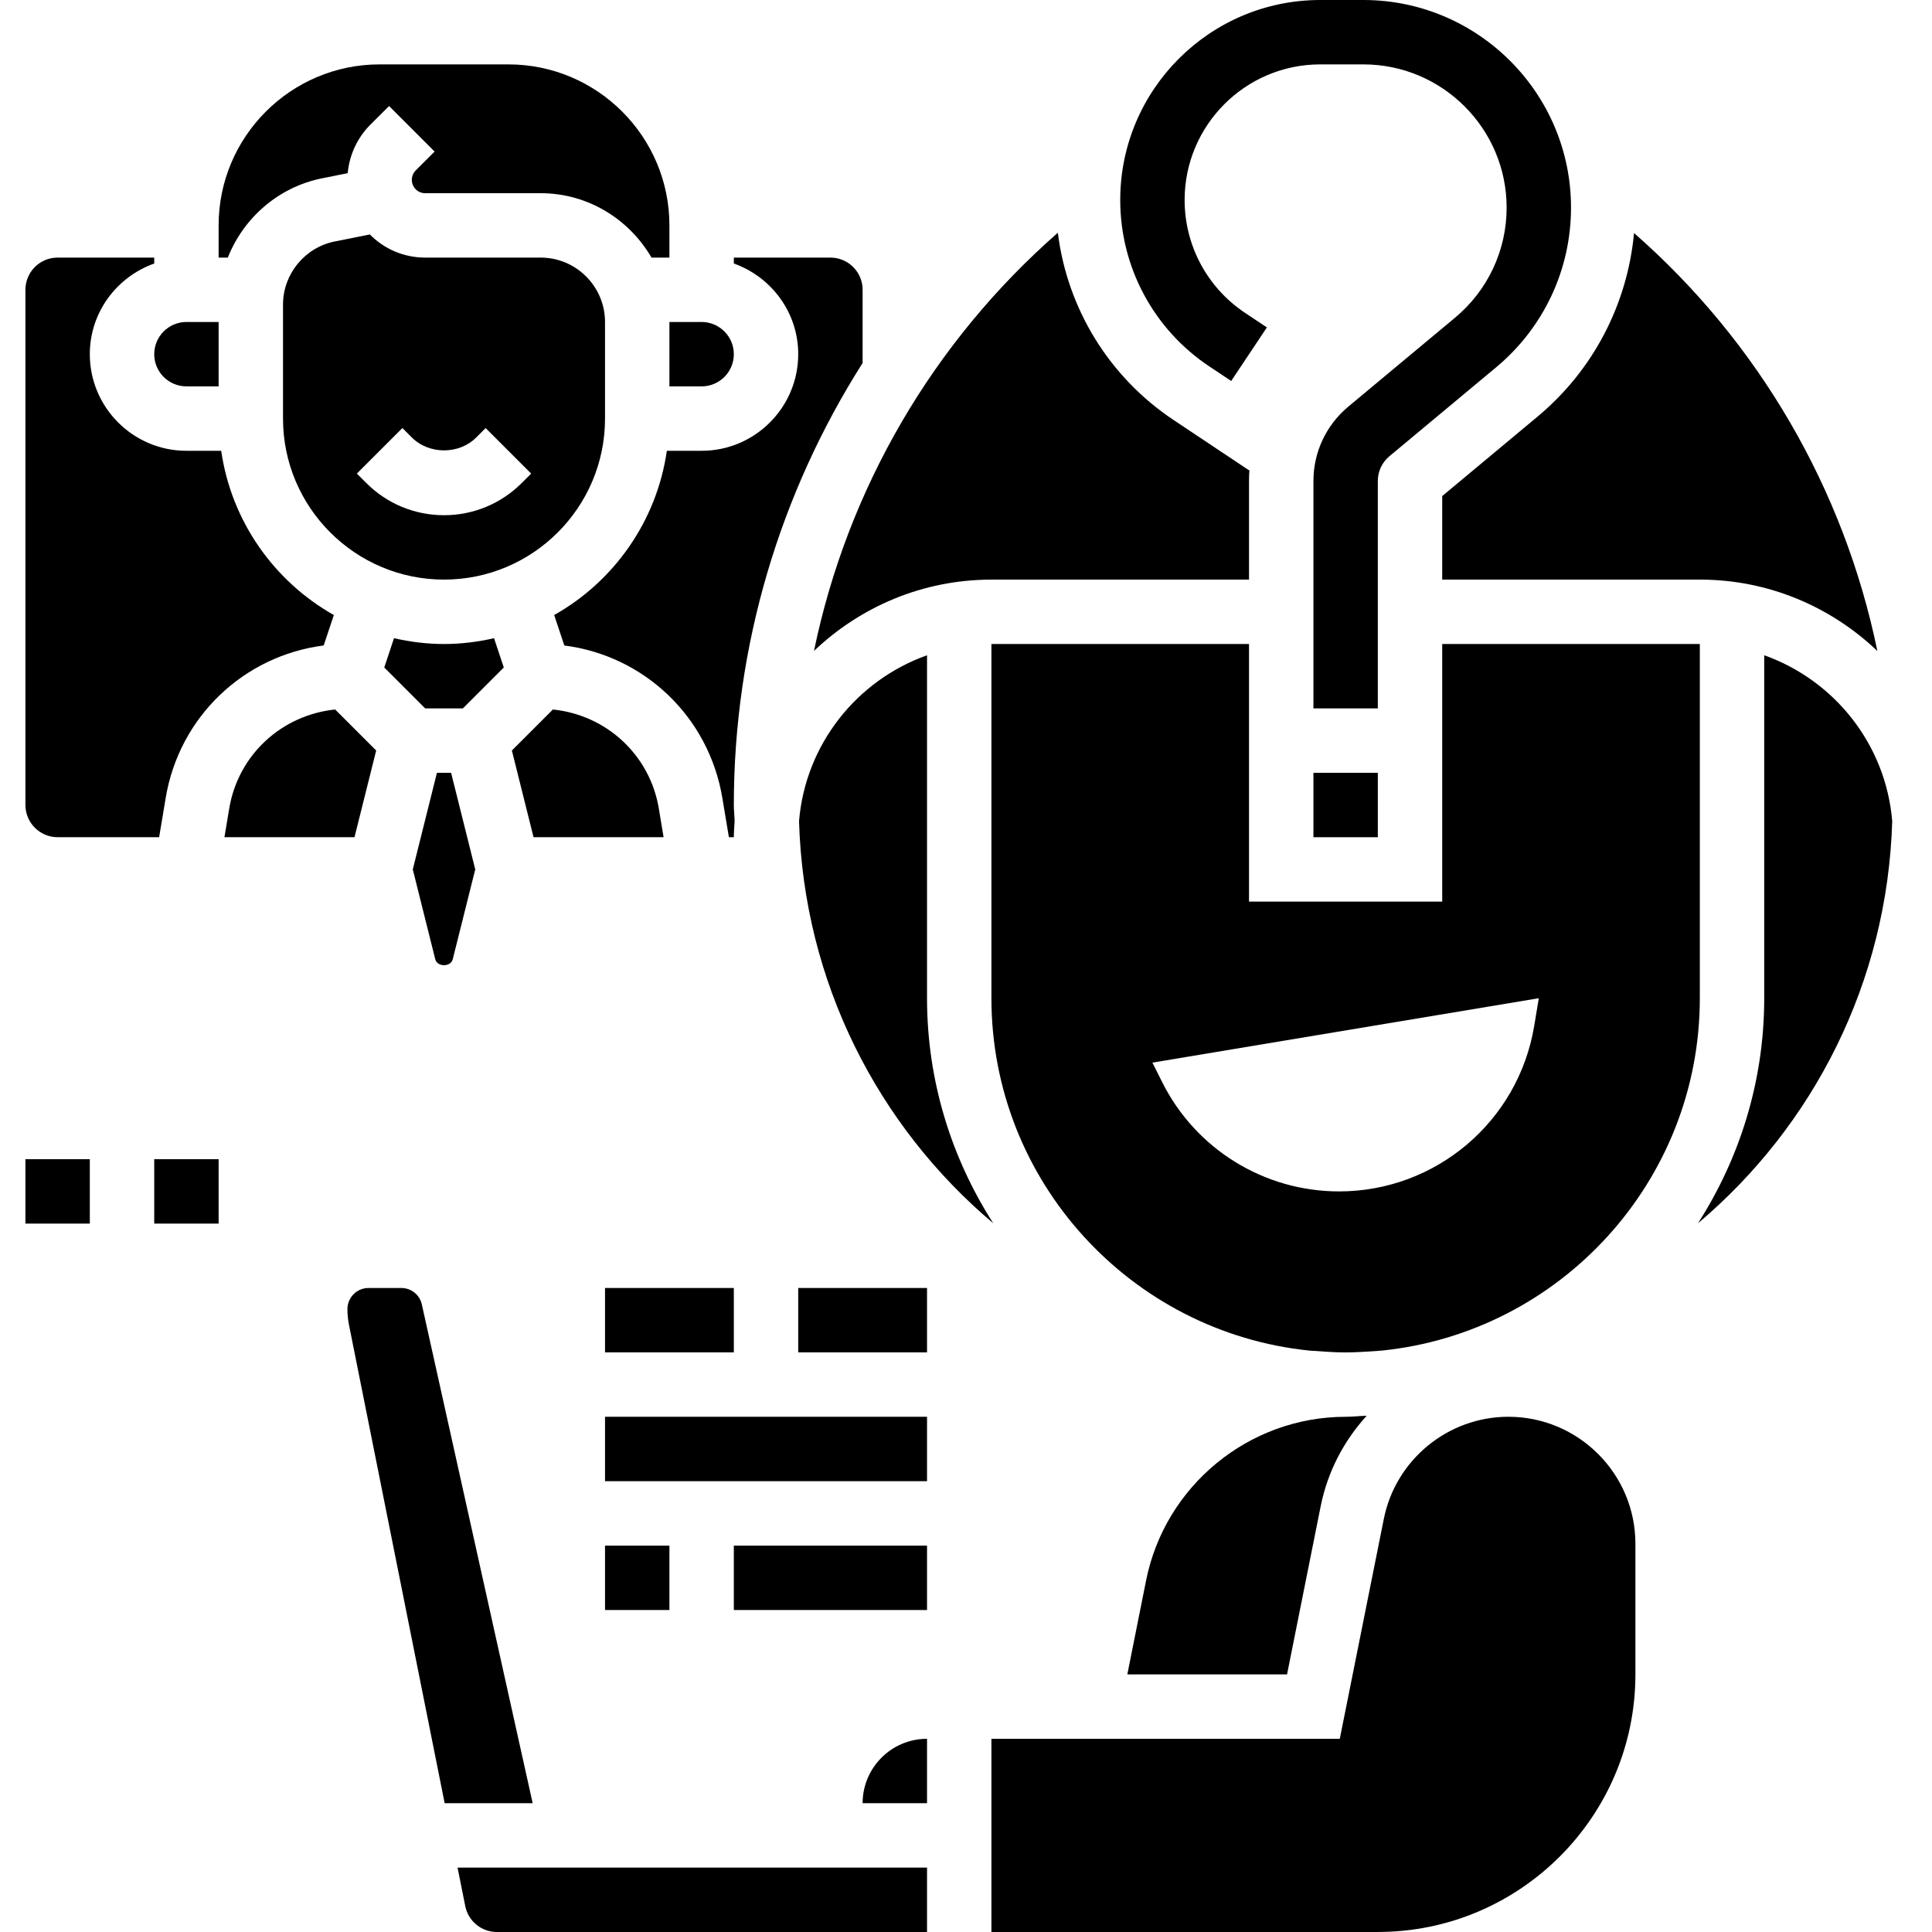
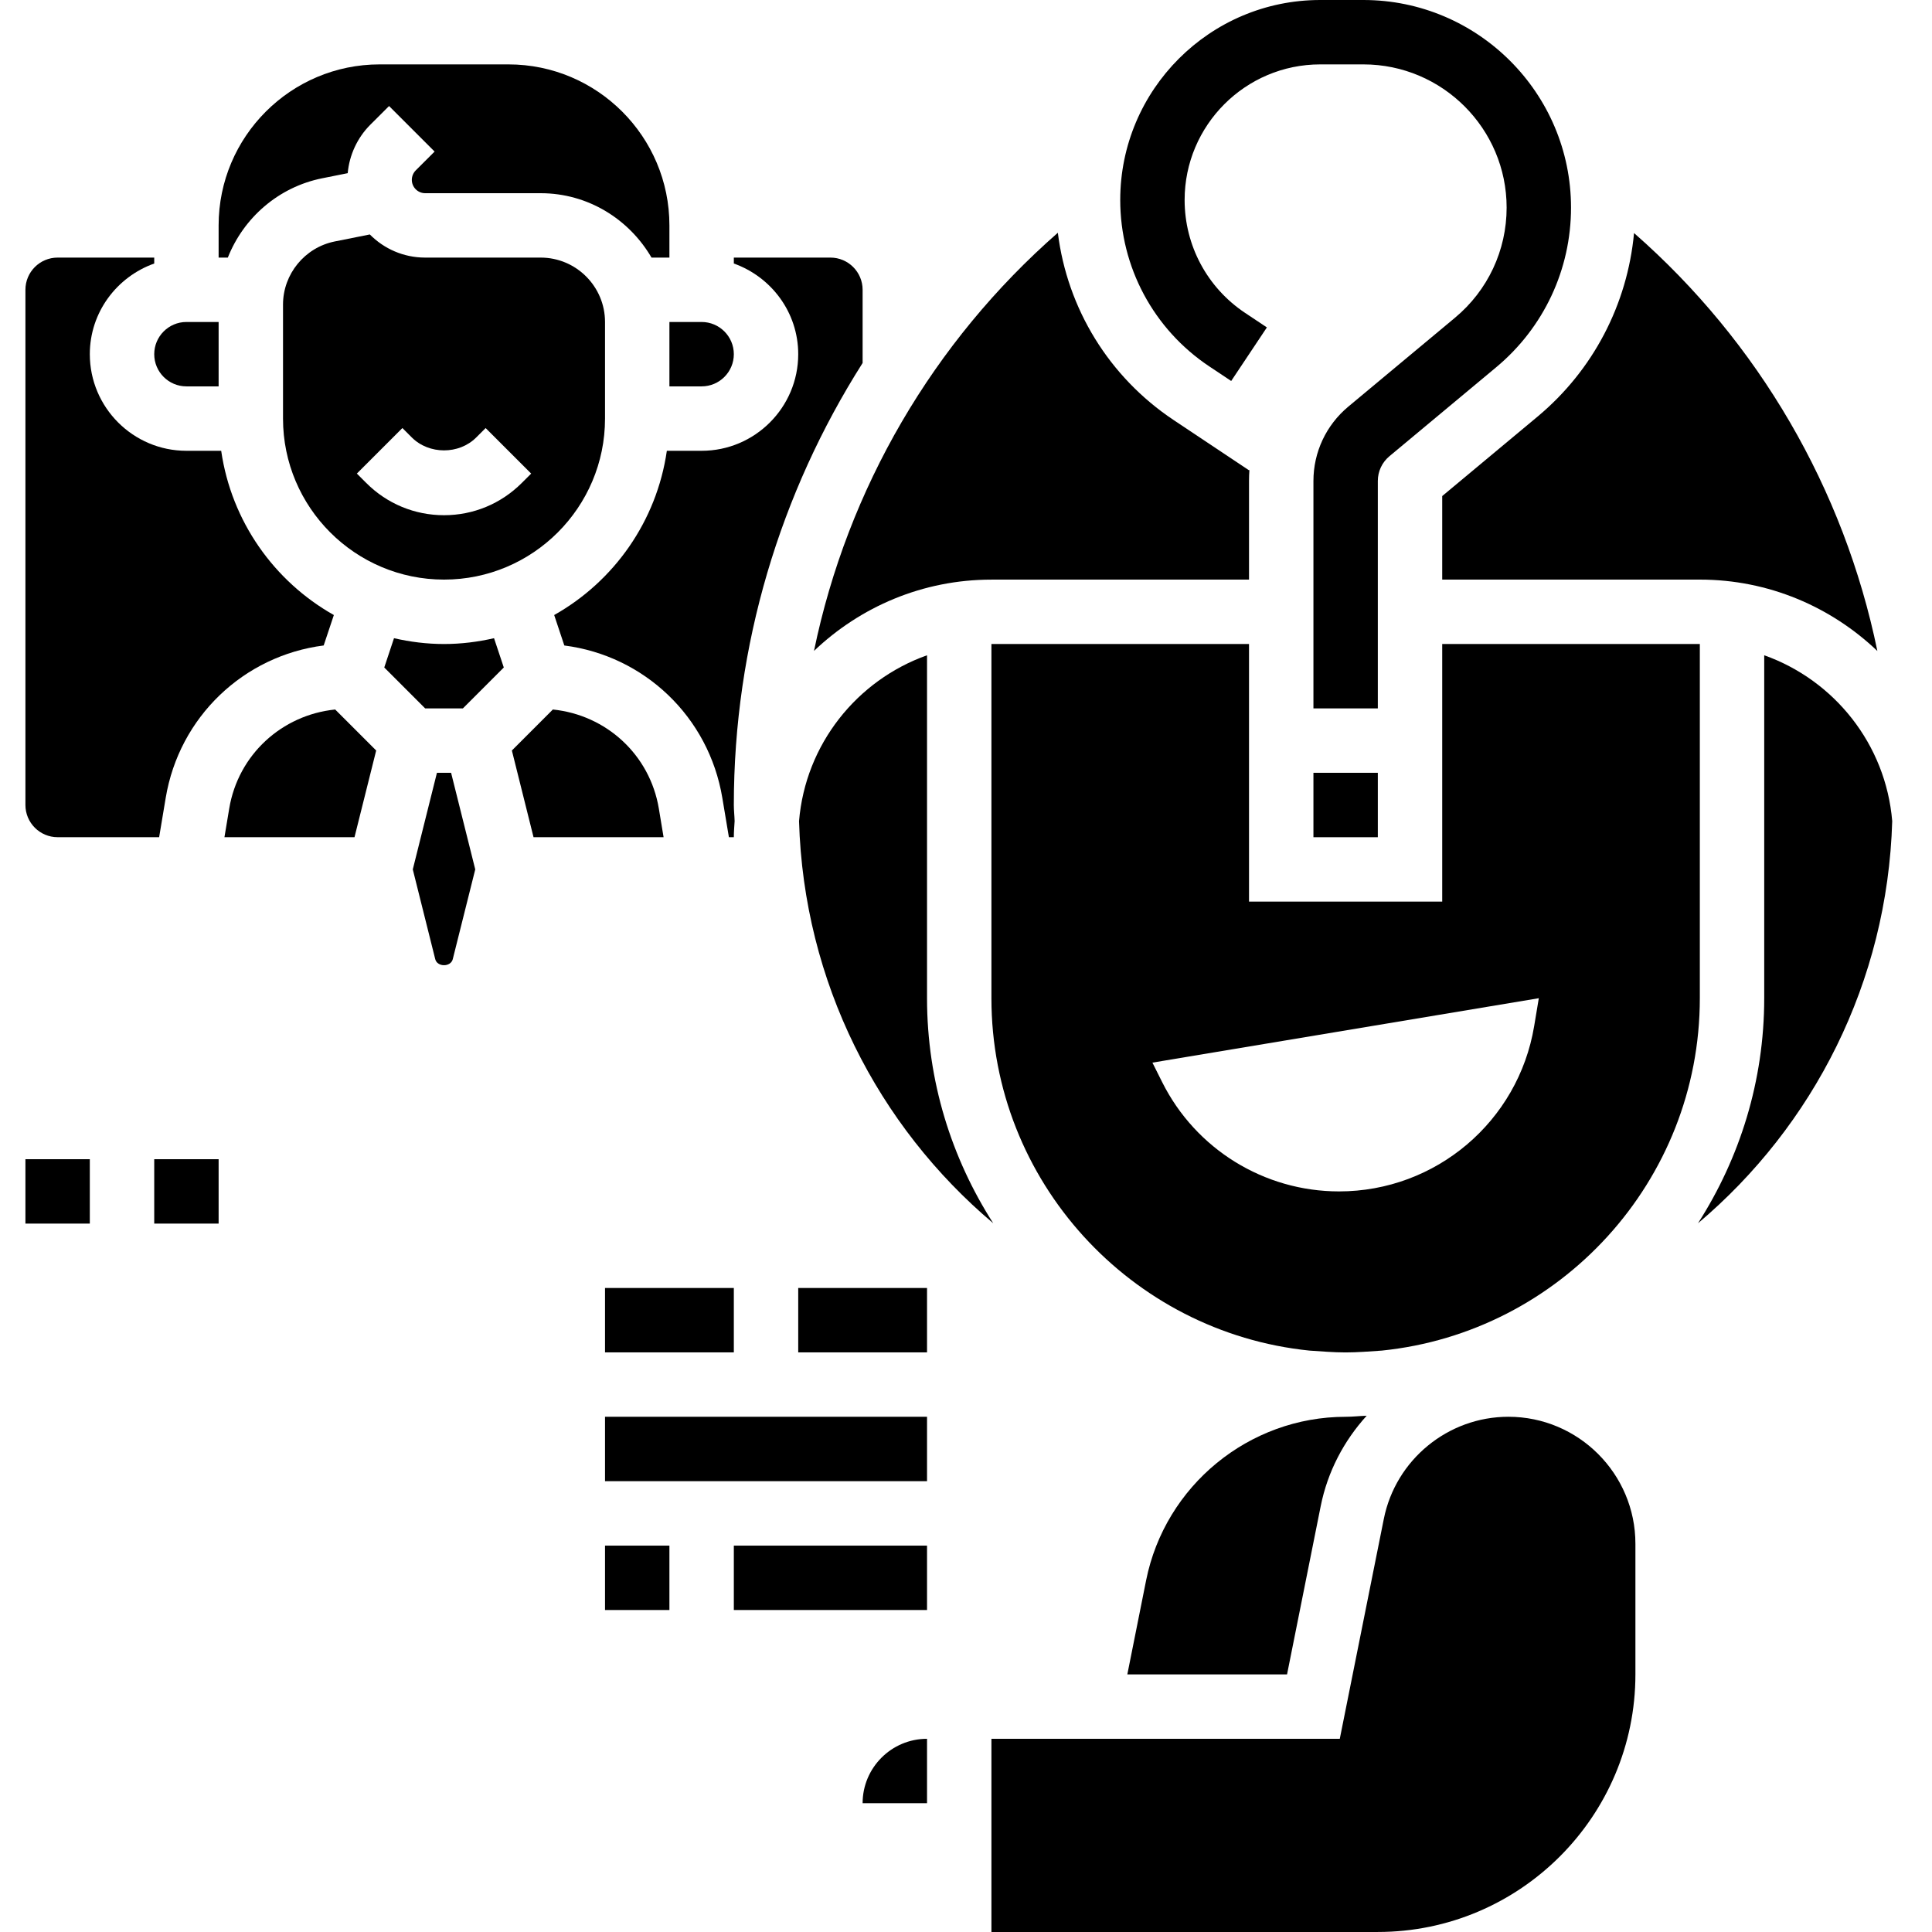
<svg xmlns="http://www.w3.org/2000/svg" width="76" height="76" viewBox="0 0 76 76" fill="none">
  <path d="M47.57 14.413L48.432 14.987L49.836 12.88L48.975 12.306C47.488 11.314 46.6 9.655 46.6 7.867C46.6 4.926 48.993 2.533 51.934 2.533H53.633C56.74 2.533 59.267 5.062 59.267 8.167C59.267 9.845 58.528 11.423 57.239 12.496L53.035 15.999C52.166 16.725 51.667 17.788 51.667 18.92V27.867H54.2V18.92C54.2 18.544 54.366 18.189 54.656 17.947L58.861 14.443C60.728 12.886 61.8 10.6 61.8 8.167C61.8 3.664 58.136 0 53.633 0H51.934C47.596 0 44.067 3.529 44.067 7.867C44.067 10.503 45.376 12.95 47.57 14.413Z" fill="black" />
  <path d="M51.667 30.4H54.2V32.934H51.667V30.4Z" fill="black" />
-   <path d="M17.188 30.4L16.238 34.2L17.121 37.731C17.201 38.048 17.731 38.048 17.811 37.731L18.695 34.2L17.745 30.4H17.188Z" fill="black" />
+   <path d="M17.188 30.4L16.238 34.2L17.121 37.731C17.201 38.048 17.731 38.048 17.811 37.731L18.695 34.2L17.745 30.4H17.188" fill="black" />
  <path d="M19.434 25.105C18.8 25.25 18.143 25.334 17.467 25.334C16.79 25.334 16.133 25.25 15.499 25.105L15.116 26.257L16.724 27.866H18.209L19.818 26.257L19.434 25.105Z" fill="black" />
  <path d="M23.8 16.467V12.667C23.8 11.27 22.664 10.133 21.267 10.133H16.724C15.873 10.133 15.104 9.785 14.548 9.223L13.17 9.498C11.991 9.734 11.133 10.779 11.133 11.982V16.467C11.133 19.959 13.974 22.8 17.467 22.8C20.959 22.8 23.8 19.959 23.8 16.467ZM20.524 19C19.706 19.817 18.621 20.267 17.467 20.267C16.313 20.267 15.226 19.817 14.409 19L14.038 18.629L15.829 16.838L16.2 17.209C16.878 17.885 18.056 17.887 18.733 17.209L19.104 16.839L20.895 18.63L20.524 19Z" fill="black" />
  <path d="M12.674 7.013L13.678 6.812C13.742 6.101 14.056 5.42 14.561 4.913L15.305 4.171L17.096 5.962L16.353 6.704C16.256 6.802 16.2 6.937 16.2 7.075C16.2 7.364 16.436 7.6 16.724 7.6H21.267C23.134 7.6 24.75 8.626 25.629 10.133H26.333V8.867C26.333 5.374 23.492 2.533 20 2.533H14.933C11.441 2.533 8.6 5.374 8.6 8.867V10.133H8.962C9.581 8.57 10.95 7.359 12.674 7.013Z" fill="black" />
  <path d="M7.333 15.199H8.6V12.666H7.333C6.634 12.666 6.067 13.235 6.067 13.933C6.067 14.631 6.634 15.199 7.333 15.199Z" fill="black" />
  <path d="M60.484 16.388L56.733 19.514V22.8H66.867C69.575 22.8 72.031 23.874 73.851 25.609C72.538 19.223 69.172 13.453 64.279 9.168C64.017 11.974 62.672 14.564 60.484 16.388Z" fill="black" />
  <path d="M39 22.801H49.133V18.921C49.133 18.773 49.139 18.626 49.149 18.479L49.133 18.5L46.164 16.521C43.625 14.828 41.983 12.138 41.613 9.156C36.714 13.443 33.339 19.219 32.021 25.605C33.84 23.872 36.294 22.801 39 22.801Z" fill="black" />
  <path d="M25.917 31.806C25.563 29.686 23.846 28.123 21.748 27.91L20.136 29.523L20.988 32.934H26.104L25.917 31.806Z" fill="black" />
  <path d="M66.867 39.267V25.334H56.733V27.867V30.401V35.467H49.133V30.401V27.867V25.334H39V39.267C39 46.47 44.493 52.414 51.511 53.129C51.983 53.16 52.453 53.201 52.933 53.201C53.413 53.201 53.883 53.16 54.356 53.129C61.373 52.414 66.867 46.47 66.867 39.267ZM52.675 46.867C49.727 46.867 47.033 45.202 45.716 42.566L45.333 41.801L60.533 39.267L60.35 40.365C59.725 44.117 56.479 46.867 52.675 46.867Z" fill="black" />
  <path d="M45.085 62.168L44.346 65.867H50.629L51.952 59.253C52.225 57.885 52.871 56.672 53.762 55.691C53.484 55.7 53.213 55.733 52.934 55.733C49.132 55.733 45.831 58.44 45.085 62.168Z" fill="black" />
  <path d="M31.4 13.933C31.4 16.028 29.695 17.733 27.6 17.733H26.232C25.832 20.508 24.15 22.87 21.8 24.194L22.199 25.392C25.339 25.793 27.883 28.192 28.415 31.39L28.673 32.933H28.867C28.867 32.719 28.886 32.51 28.898 32.3C28.893 32.087 28.867 31.88 28.867 31.666C28.867 25.387 30.689 19.388 33.933 14.279V11.399C33.933 10.701 33.366 10.133 32.667 10.133H28.867V10.366C30.337 10.89 31.4 12.284 31.4 13.933Z" fill="black" />
  <path d="M26.333 15.199H27.6C28.299 15.199 28.867 14.631 28.867 13.933C28.867 13.235 28.299 12.666 27.6 12.666H26.333V15.199Z" fill="black" />
  <path d="M33.933 70.934H36.467V68.4C35.069 68.4 33.933 69.537 33.933 70.934Z" fill="black" />
-   <path d="M18.302 74.982C18.419 75.572 18.941 76 19.544 76H36.467V73.467H17.999L18.302 74.982Z" fill="black" />
  <path d="M36.467 39.267V25.777C33.71 26.756 31.684 29.276 31.432 32.301C31.617 38.639 34.539 44.297 39.072 48.121C37.431 45.561 36.467 42.528 36.467 39.267Z" fill="black" />
  <path d="M69.4 25.777V39.267C69.4 42.528 68.436 45.561 66.794 48.121C71.328 44.296 74.249 38.638 74.435 32.301C74.183 29.276 72.156 26.756 69.4 25.777Z" fill="black" />
  <path d="M59.336 55.732C56.961 55.732 54.901 57.422 54.436 59.75L52.704 68.399H39V75.999H54.2C59.787 75.999 64.333 71.453 64.333 65.866V60.729C64.333 57.974 62.091 55.732 59.336 55.732Z" fill="black" />
  <path d="M13.133 24.194C10.784 22.87 9.102 20.508 8.701 17.733H7.333C5.238 17.733 3.533 16.028 3.533 13.933C3.533 12.284 4.596 10.89 6.067 10.366V10.133H2.267C1.567 10.133 1 10.701 1 11.399V31.666C1 32.364 1.567 32.933 2.267 32.933H6.26L6.518 31.389C7.05 28.192 9.594 25.793 12.733 25.391L13.133 24.194Z" fill="black" />
  <path d="M14.798 29.523L13.185 27.91C11.088 28.124 9.37 29.686 9.017 31.806L8.829 32.934H13.945L14.798 29.523Z" fill="black" />
-   <path d="M16.595 51.317C16.51 50.933 16.176 50.666 15.785 50.666H14.498C14.039 50.666 13.667 51.038 13.667 51.497C13.667 51.703 13.688 51.91 13.727 52.111L17.492 70.933H20.954L16.595 51.317Z" fill="black" />
  <path d="M1 45.6H3.533V48.133H1V45.6Z" fill="black" />
  <path d="M6.067 45.6H8.6V48.133H6.067V45.6Z" fill="black" />
  <path d="M23.8 50.666H28.867V53.199H23.8V50.666Z" fill="black" />
  <path d="M31.4 50.666H36.467V53.199H31.4V50.666Z" fill="black" />
  <path d="M23.8 55.732H36.467V58.266H23.8V55.732Z" fill="black" />
  <path d="M23.8 60.801H26.333V63.334H23.8V60.801Z" fill="black" />
  <path d="M28.867 60.801H36.467V63.334H28.867V60.801Z" fill="black" />
</svg>